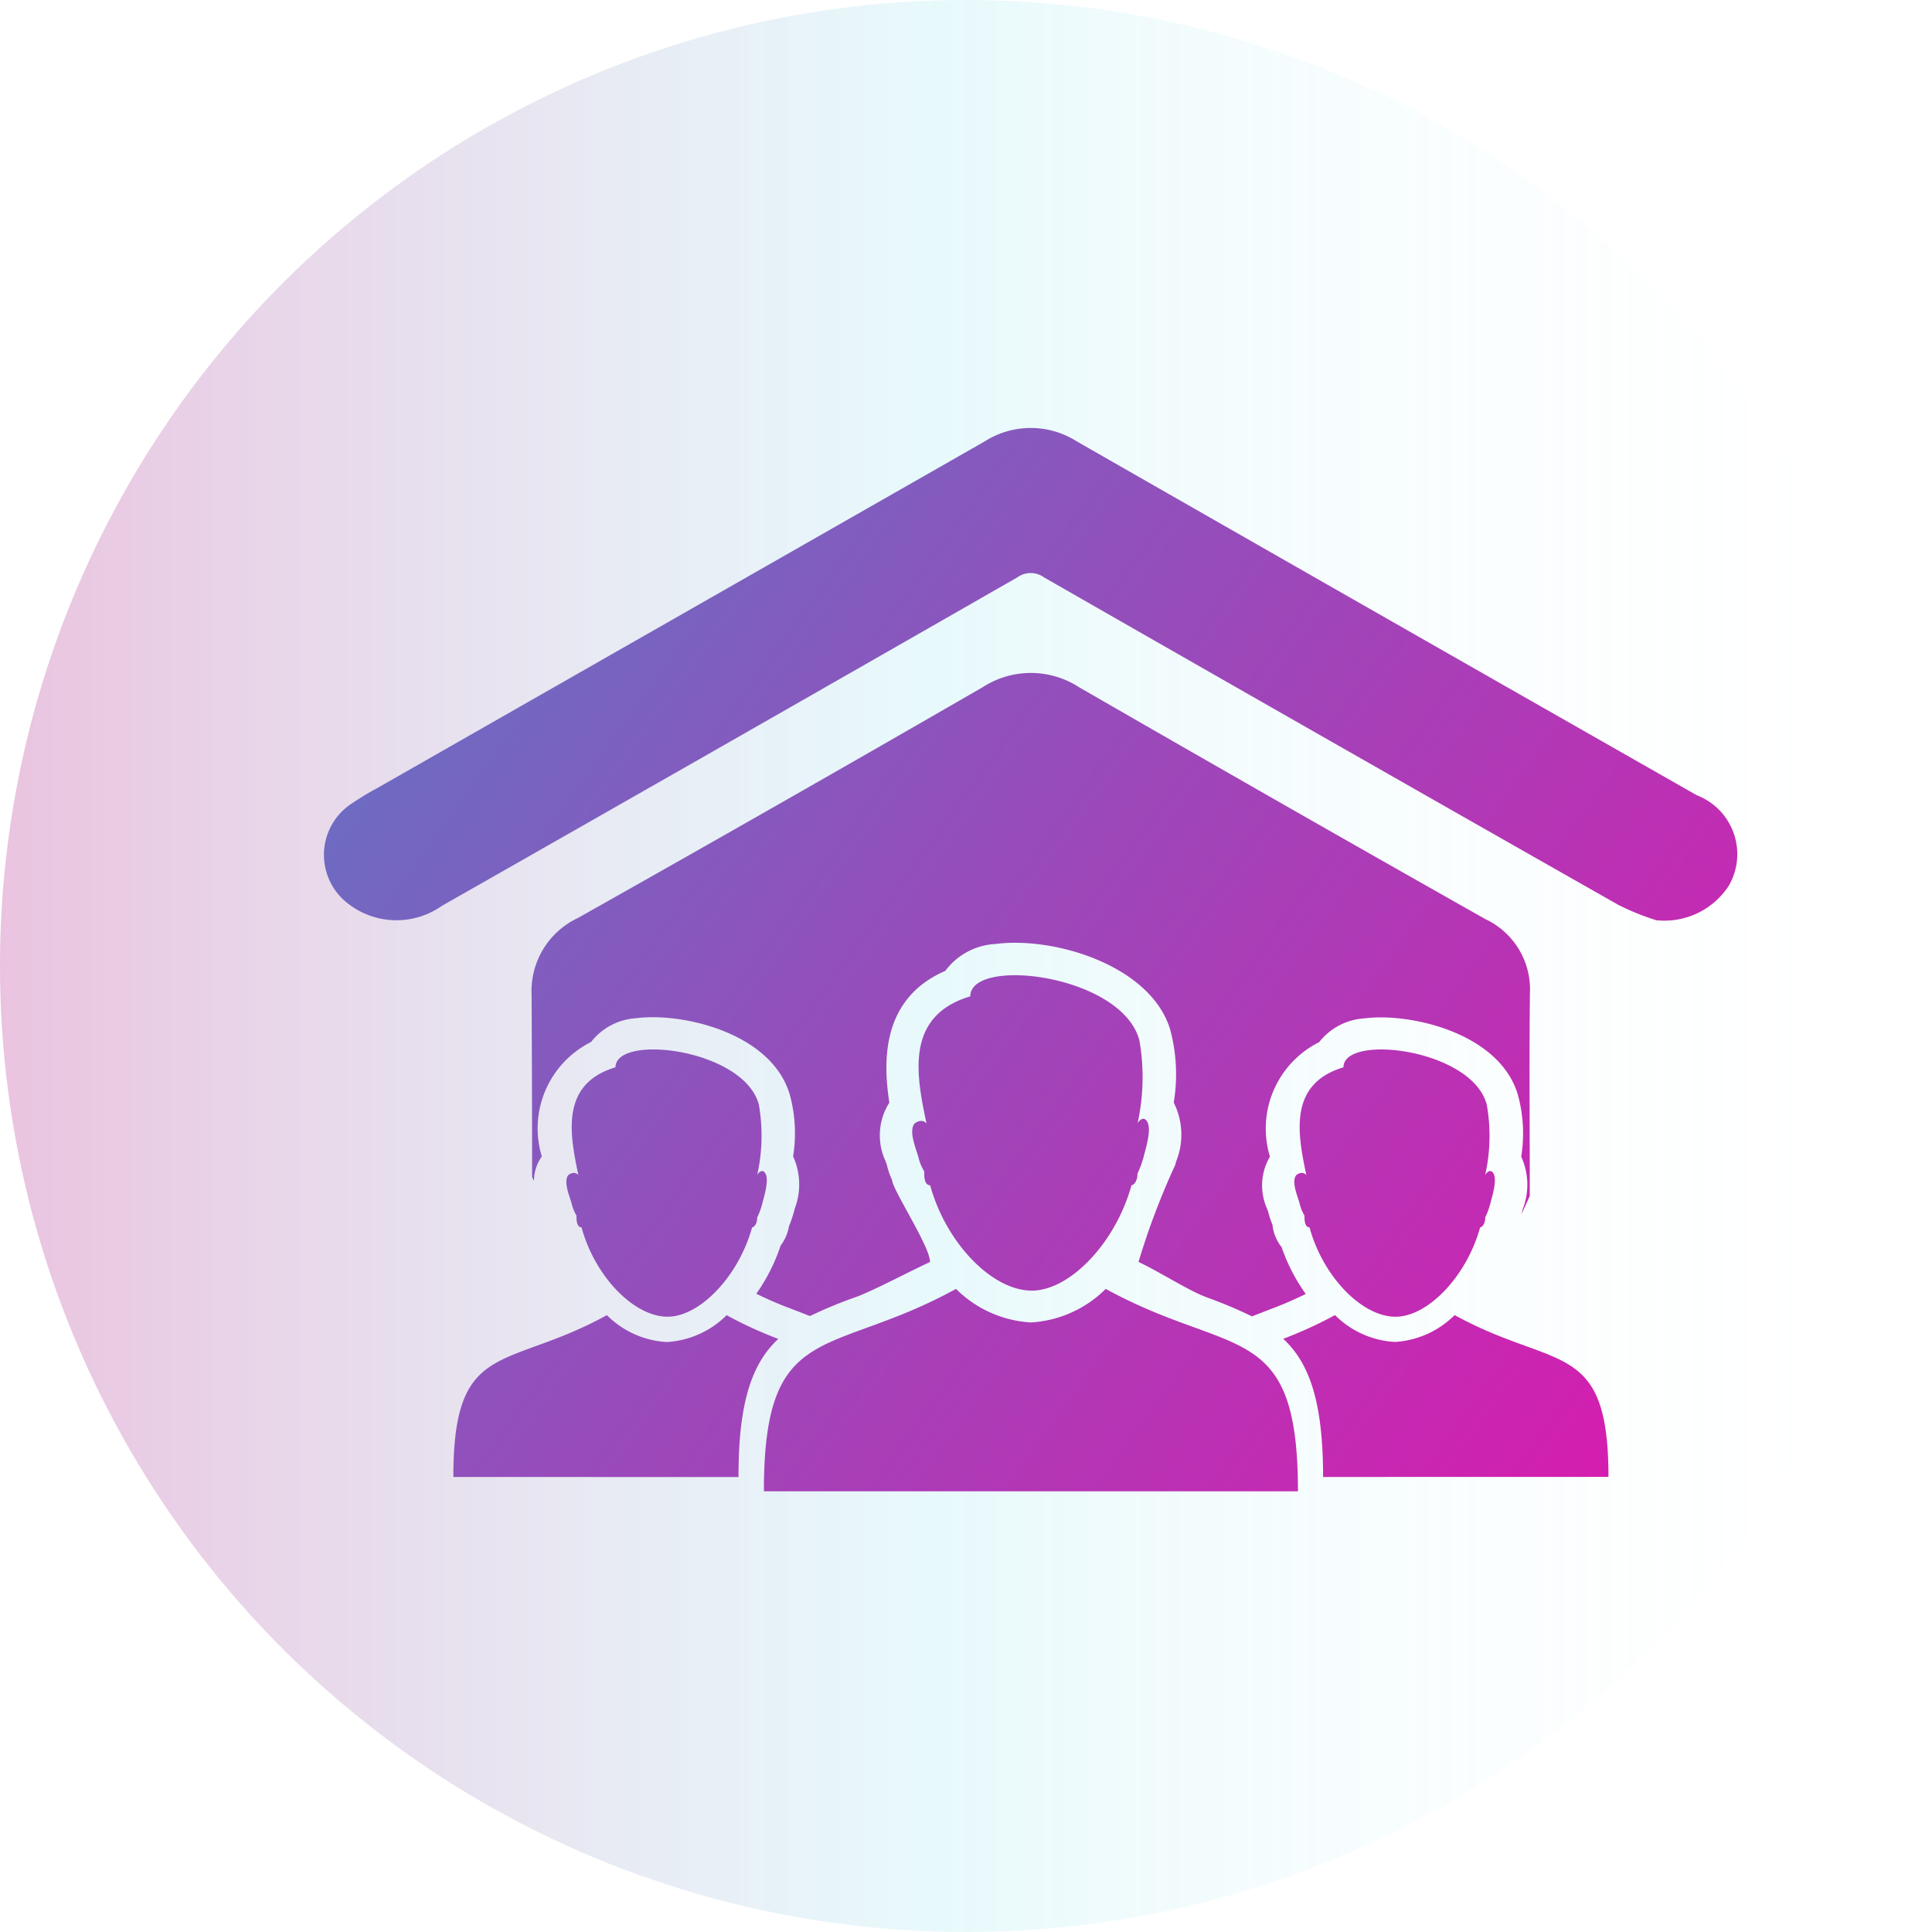
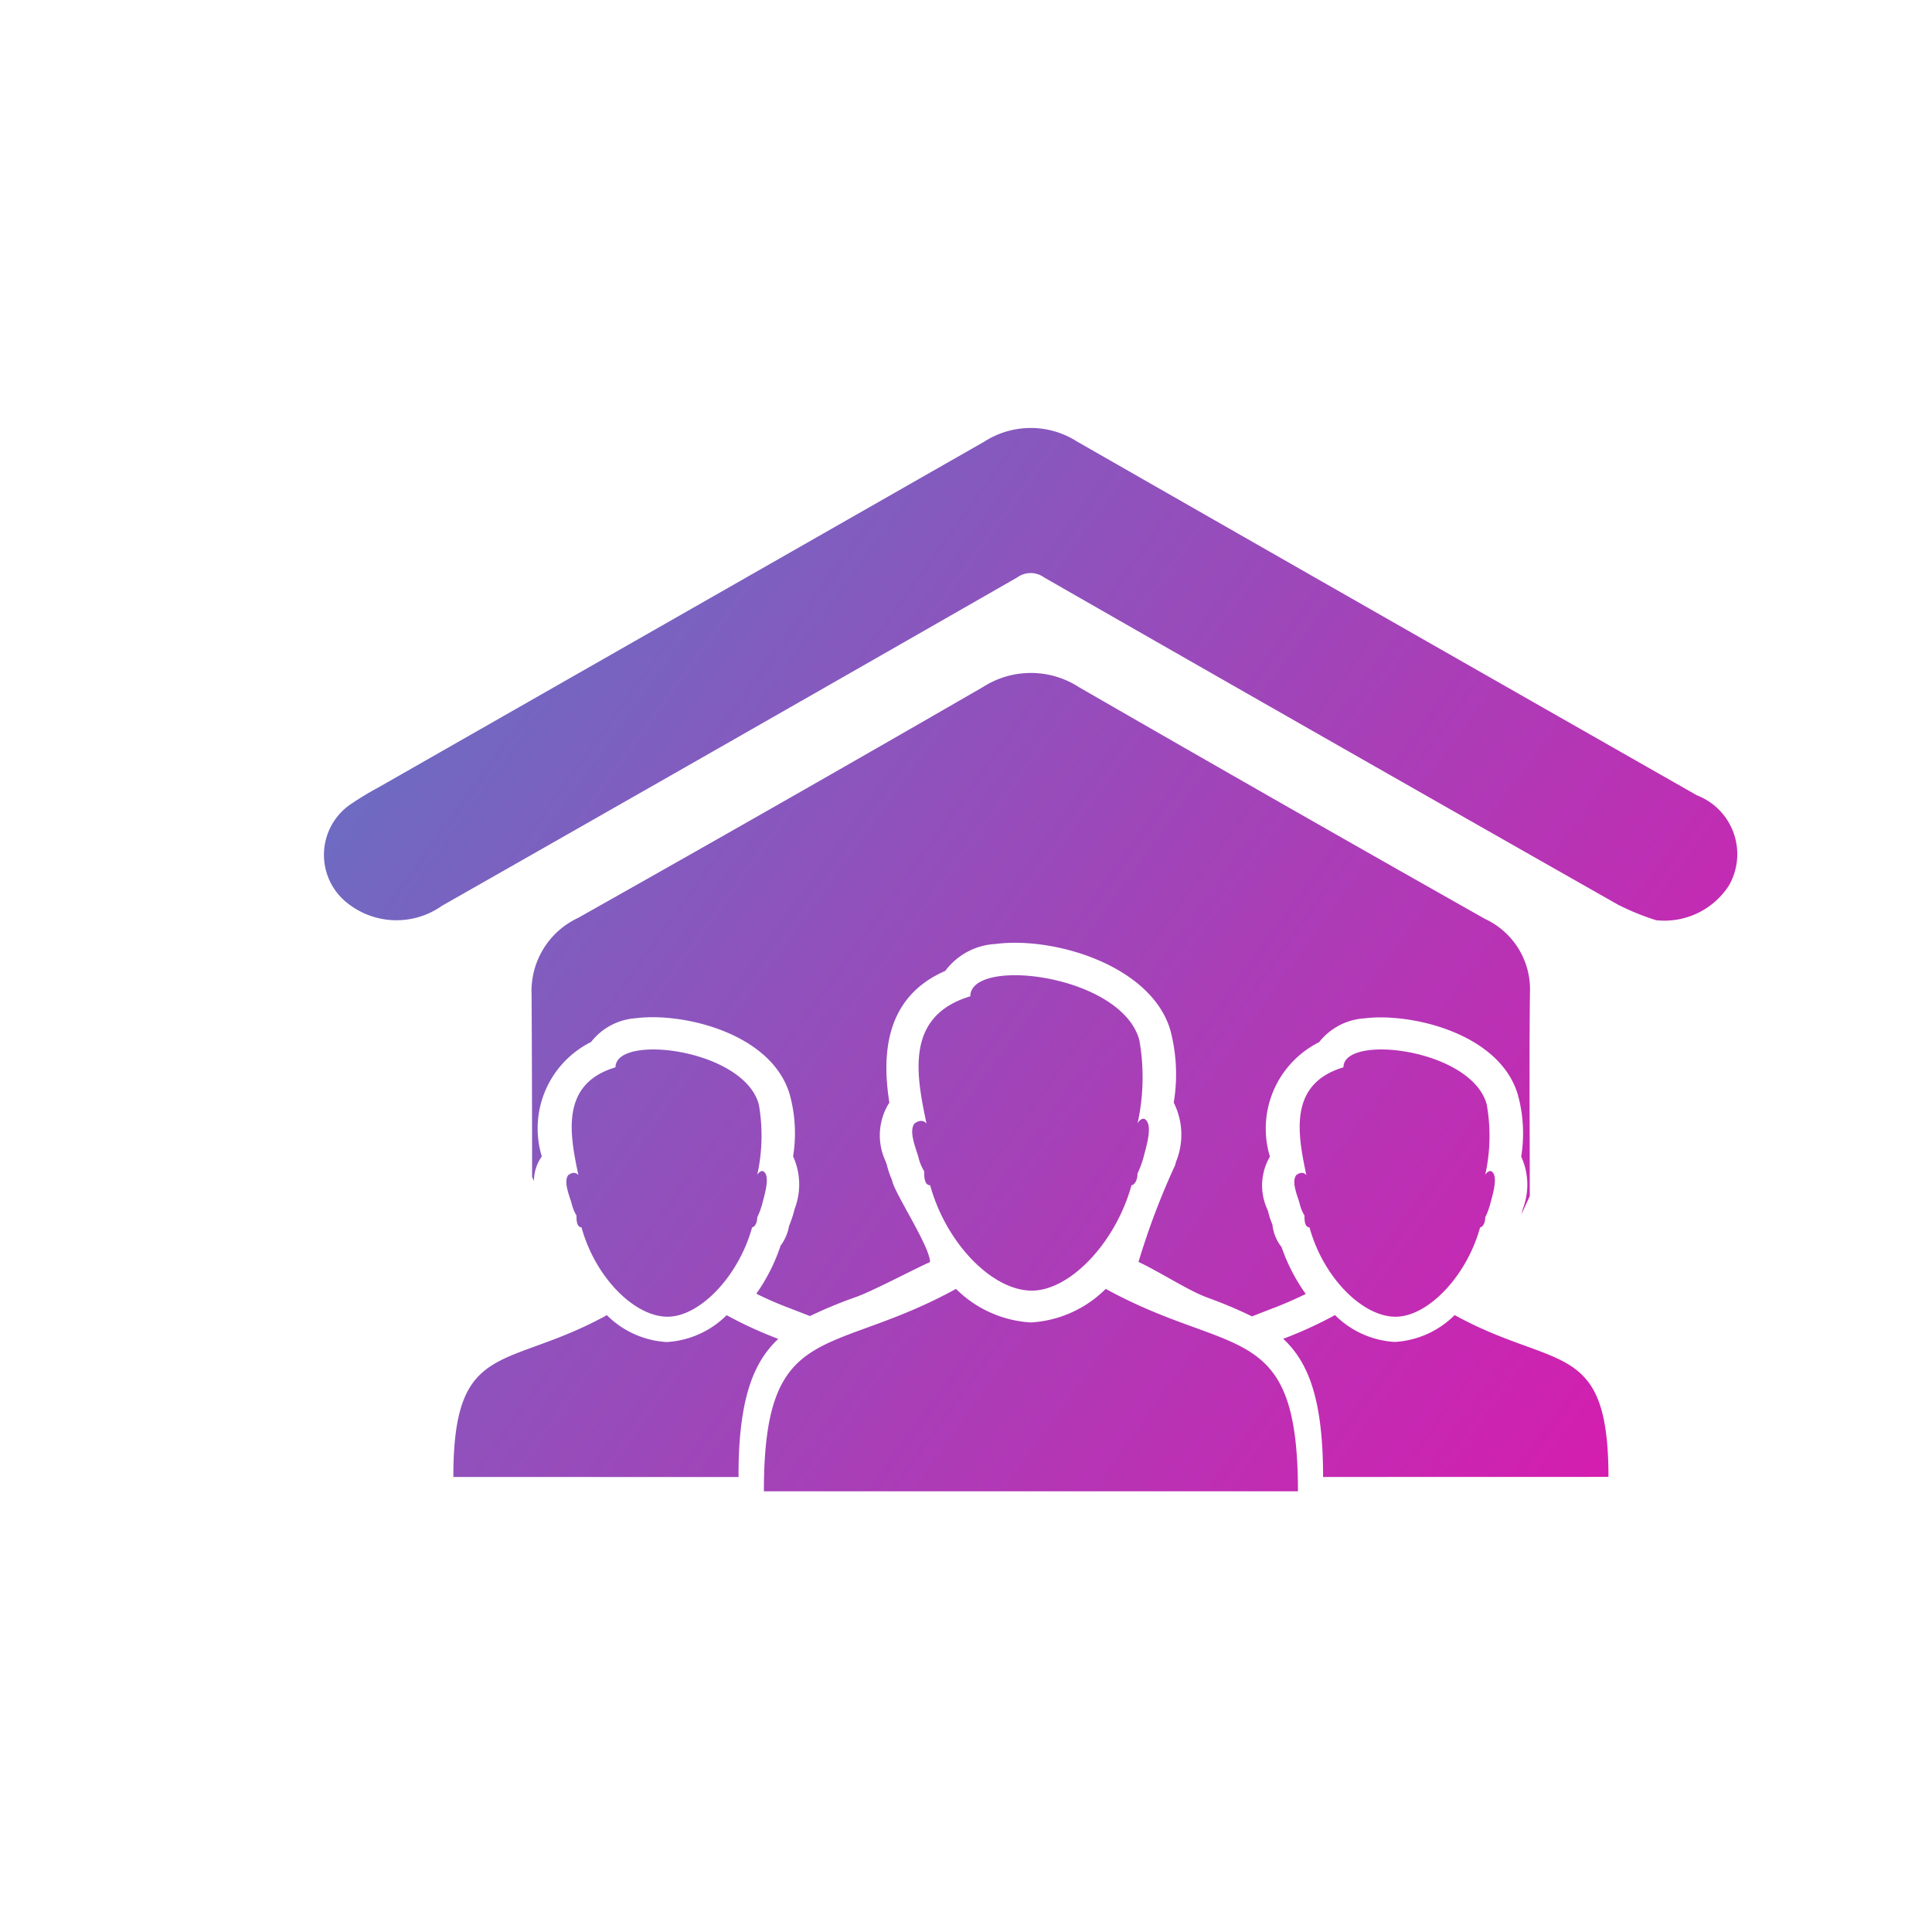
<svg xmlns="http://www.w3.org/2000/svg" width="80" height="80" viewBox="0 0 80 80">
  <defs>
    <linearGradient id="k8bb8hvrma" x1=".5" y1="1" x2=".5" gradientUnits="objectBoundingBox">
      <stop offset="0" stop-color="#fff" stop-opacity="0" />
      <stop offset=".522" stop-color="#7addea" stop-opacity=".702" />
      <stop offset="1" stop-color="#aa0d7f" />
    </linearGradient>
    <linearGradient id="k1586atvrc" x1="-.935" y1="-.079" x2="1" y2=".621" gradientUnits="objectBoundingBox">
      <stop offset="0" stop-color="#00bed6" />
      <stop offset=".852" stop-color="#e610ac" />
      <stop offset="1" stop-color="#aa0d7f" />
    </linearGradient>
    <filter id="aduz2161bb" x="9.915" y="14.166" width="65.537" height="51.086" filterUnits="userSpaceOnUse">
      <feOffset dx="2" dy="1" />
      <feGaussianBlur stdDeviation="1" result="blur" />
      <feFlood flood-color="#390f2e" flood-opacity=".322" />
      <feComposite operator="in" in2="blur" />
      <feComposite in="SourceGraphic" />
    </filter>
  </defs>
  <g data-name="Group 34186">
    <g data-name="Group 32101" transform="translate(-.292)">
-       <circle data-name="Ellipse 1481" cx="40" cy="40" r="40" transform="matrix(0 -1 1 0 .292 80)" style="opacity:.25;fill:url(#k8bb8hvrma)" />
-     </g>
+       </g>
    <g style="filter:url(#aduz2161bb)">
      <path data-name="Group 35054" d="M-7117.706-3200.478v-.251c.064-6.858 2.777-5.281 7.954-8.131a4.789 4.789 0 0 0 3.1 1.39 4.781 4.781 0 0 0 3.1-1.39c5.187 2.844 7.893 1.268 7.958 8.131v.251zm23.153-.594v-.248c-.03-2.966-.6-4.5-1.65-5.473a17.065 17.065 0 0 0 2.145-.982 3.809 3.809 0 0 0 2.476 1.112 3.818 3.818 0 0 0 2.478-1.112c4.144 2.277 6.313 1.012 6.368 6.5v.2zm-36.012 0v-.2c.052-5.488 2.22-4.223 6.356-6.5a3.817 3.817 0 0 0 2.477 1.113 3.824 3.824 0 0 0 2.483-1.112 16.941 16.941 0 0 0 2.138.982c-1.045.973-1.621 2.509-1.646 5.469v.251zm35.453-10.336c-.133 0-.209-.132-.209-.413v-.075a1.615 1.615 0 0 1-.2-.492c-.072-.279-.357-.9-.144-1.181.279-.212.42 0 .42 0-.349-1.673-.772-3.776 1.537-4.466 0-1.4 5.311-.769 5.932 1.537a7.4 7.4 0 0 1-.065 2.929c.069-.144.213-.212.28-.144.281.209 0 1.046-.067 1.325a3.135 3.135 0 0 1-.21.567c0 .281-.14.414-.212.414-.557 2.029-2.166 3.7-3.5 3.7-1.393 0-3.007-1.659-3.564-3.7zm-30.142 0c-.132 0-.212-.132-.212-.413v-.075a1.728 1.728 0 0 1-.2-.492c-.072-.279-.355-.9-.144-1.181.28-.212.422 0 .422 0-.35-1.673-.772-3.776 1.537-4.466 0-1.4 5.311-.769 5.934 1.537a7.433 7.433 0 0 1-.069 2.929c.069-.144.212-.213.278-.144.28.209 0 1.046-.066 1.325a3.017 3.017 0 0 1-.209.567c0 .281-.14.413-.212.413-.558 2.029-2.167 3.7-3.5 3.7-1.392 0-3.006-1.659-3.564-3.7zm25.848 2.882c-.7-.254-1.951-1.06-2.789-1.45a30.416 30.416 0 0 1 1.52-4.014l.033-.133a2.961 2.961 0 0 0-.094-2.451 7.139 7.139 0 0 0-.144-3.011c-.788-2.654-4.792-3.879-7.244-3.556a2.77 2.77 0 0 0-2.073 1.114c-2.587 1.124-2.6 3.631-2.314 5.461l-.035.048a2.525 2.525 0 0 0-.112 2.393.743.743 0 0 0 .041.117 3.145 3.145 0 0 0 .215.635c.044.454 1.575 2.754 1.575 3.4-.836.383-2.371 1.2-3.067 1.45a18.525 18.525 0 0 0-1.905.788l-.812-.315a14.5 14.5 0 0 1-1.409-.61 7.59 7.59 0 0 0 1.005-1.992 1.866 1.866 0 0 0 .349-.809 4.981 4.981 0 0 0 .207-.61l.025-.1a2.808 2.808 0 0 0-.063-2.175 6.064 6.064 0 0 0-.141-2.568c-.762-2.561-4.469-3.4-6.356-3.155a2.571 2.571 0 0 0-1.87.986 4 4 0 0 0-2.039 4.739 1.748 1.748 0 0 0-.325 1.015l-.077-.167q0-3.771-.021-7.546a3.342 3.342 0 0 1 1.924-3.179q8.411-4.736 16.764-9.559a3.669 3.669 0 0 1 3.991.012q8.38 4.831 16.809 9.593a3.214 3.214 0 0 1 1.852 3.056c-.033 2.643-.008 5.291-.008 7.936v.48l-.355.772c.011-.042.026-.083.038-.132l.027-.1a2.8 2.8 0 0 0-.064-2.175 6.016 6.016 0 0 0-.141-2.568c-.761-2.559-4.469-3.4-6.355-3.155a2.585 2.585 0 0 0-1.872.985 4 4 0 0 0-2.037 4.739 2.365 2.365 0 0 0-.106 2.187c.009.027.02.054.03.08a3.255 3.255 0 0 0 .179.545 1.8 1.8 0 0 0 .38.936 7.551 7.551 0 0 0 1 1.939c-.549.27-1.031.469-1.418.614l-.81.314a18.6 18.6 0 0 0-1.908-.8zm-11.415-4.625c-.16 0-.247-.156-.247-.485v-.094a1.91 1.91 0 0 1-.238-.575c-.088-.335-.418-1.068-.167-1.4.334-.249.5 0 .5 0-.417-1.984-.914-4.455 1.813-5.269 0-1.656 6.269-.908 7 1.815a8.837 8.837 0 0 1-.076 3.454c.076-.168.247-.249.325-.168.334.251 0 1.238-.077 1.567a4.158 4.158 0 0 1-.248.668c0 .335-.167.486-.25.486-.659 2.394-2.556 4.364-4.126 4.364-1.649 0-3.554-1.972-4.212-4.366zm28.55-11.579q-11.93-6.772-23.835-13.591a.944.944 0 0 0-1.109 0q-11.9 6.818-23.825 13.6a3.261 3.261 0 0 1-3.848-.064 2.538 2.538 0 0 1-1.035-2.125 2.537 2.537 0 0 1 1.164-2.057 12.72 12.72 0 0 1 1.093-.659l25.091-14.32a3.553 3.553 0 0 1 3.837 0q12.824 7.338 25.669 14.65a2.611 2.611 0 0 1 1.519 1.565 2.609 2.609 0 0 1-.2 2.173 3.179 3.179 0 0 1-3.01 1.432 10.185 10.185 0 0 1-1.509-.608z" transform="translate(7147.338 3261.23)" style="stroke:transparent;stroke-miterlimit:10;fill:url(#k1586atvrc)" />
    </g>
  </g>
</svg>